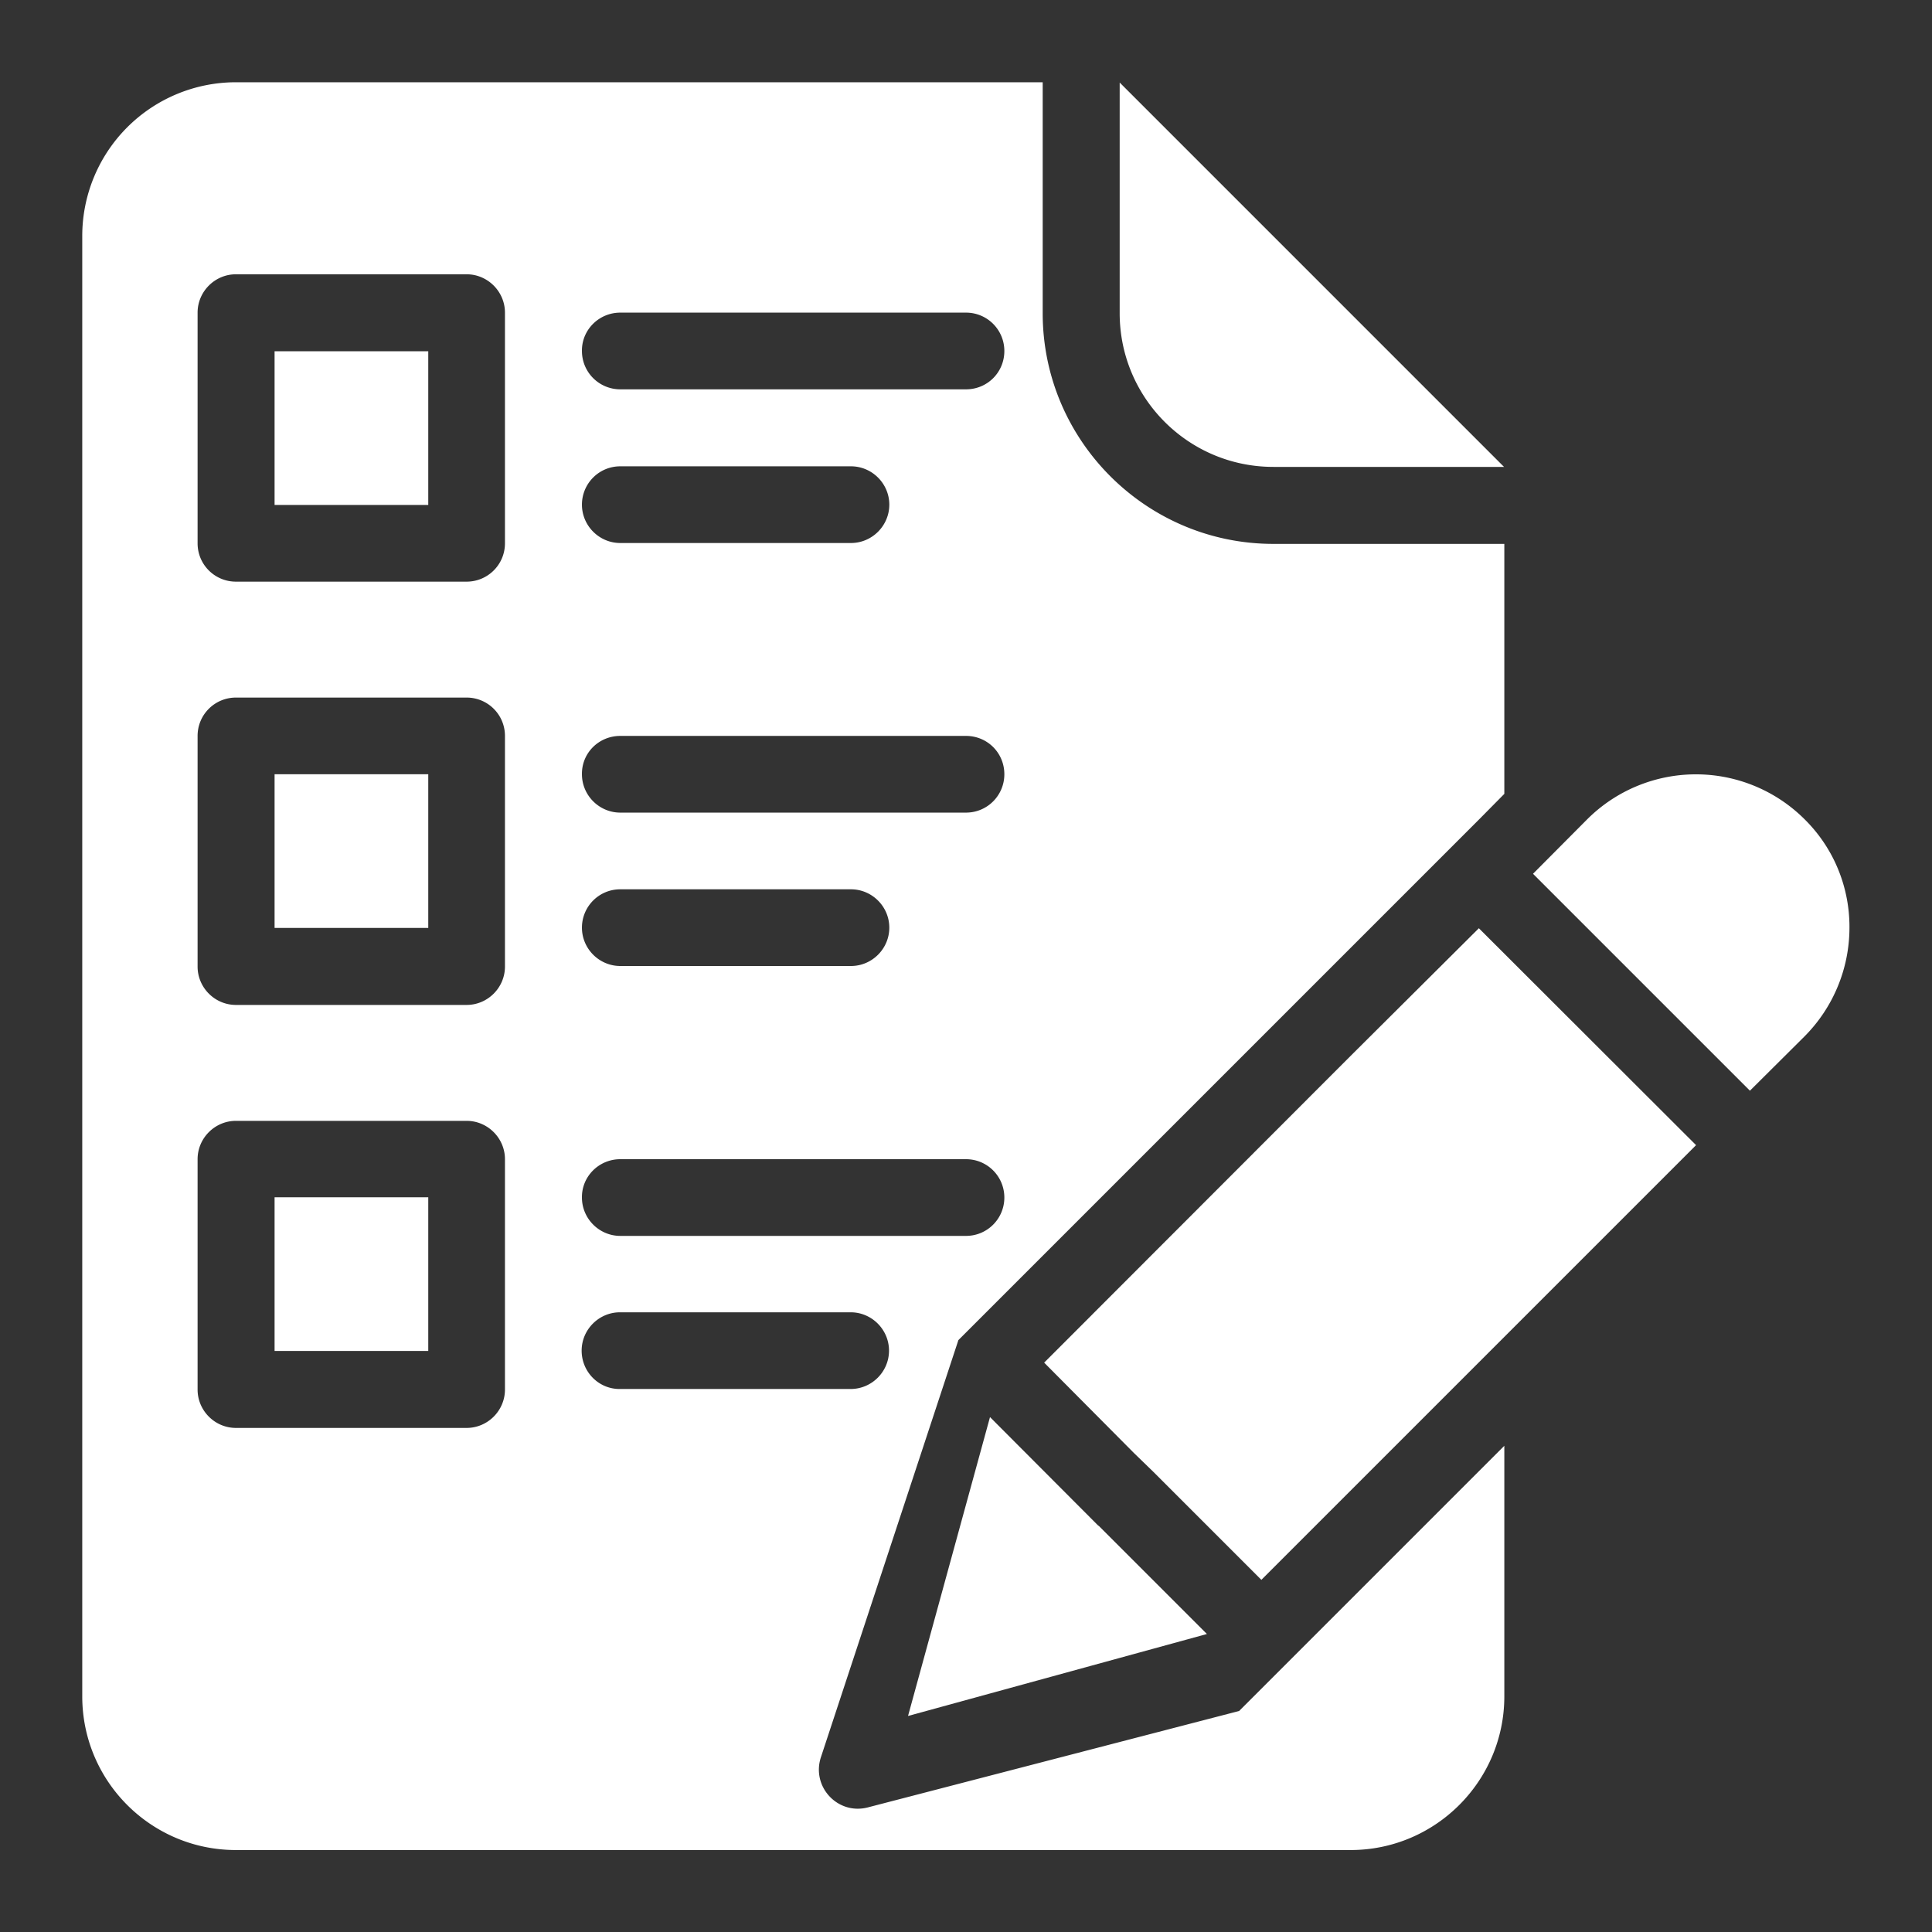
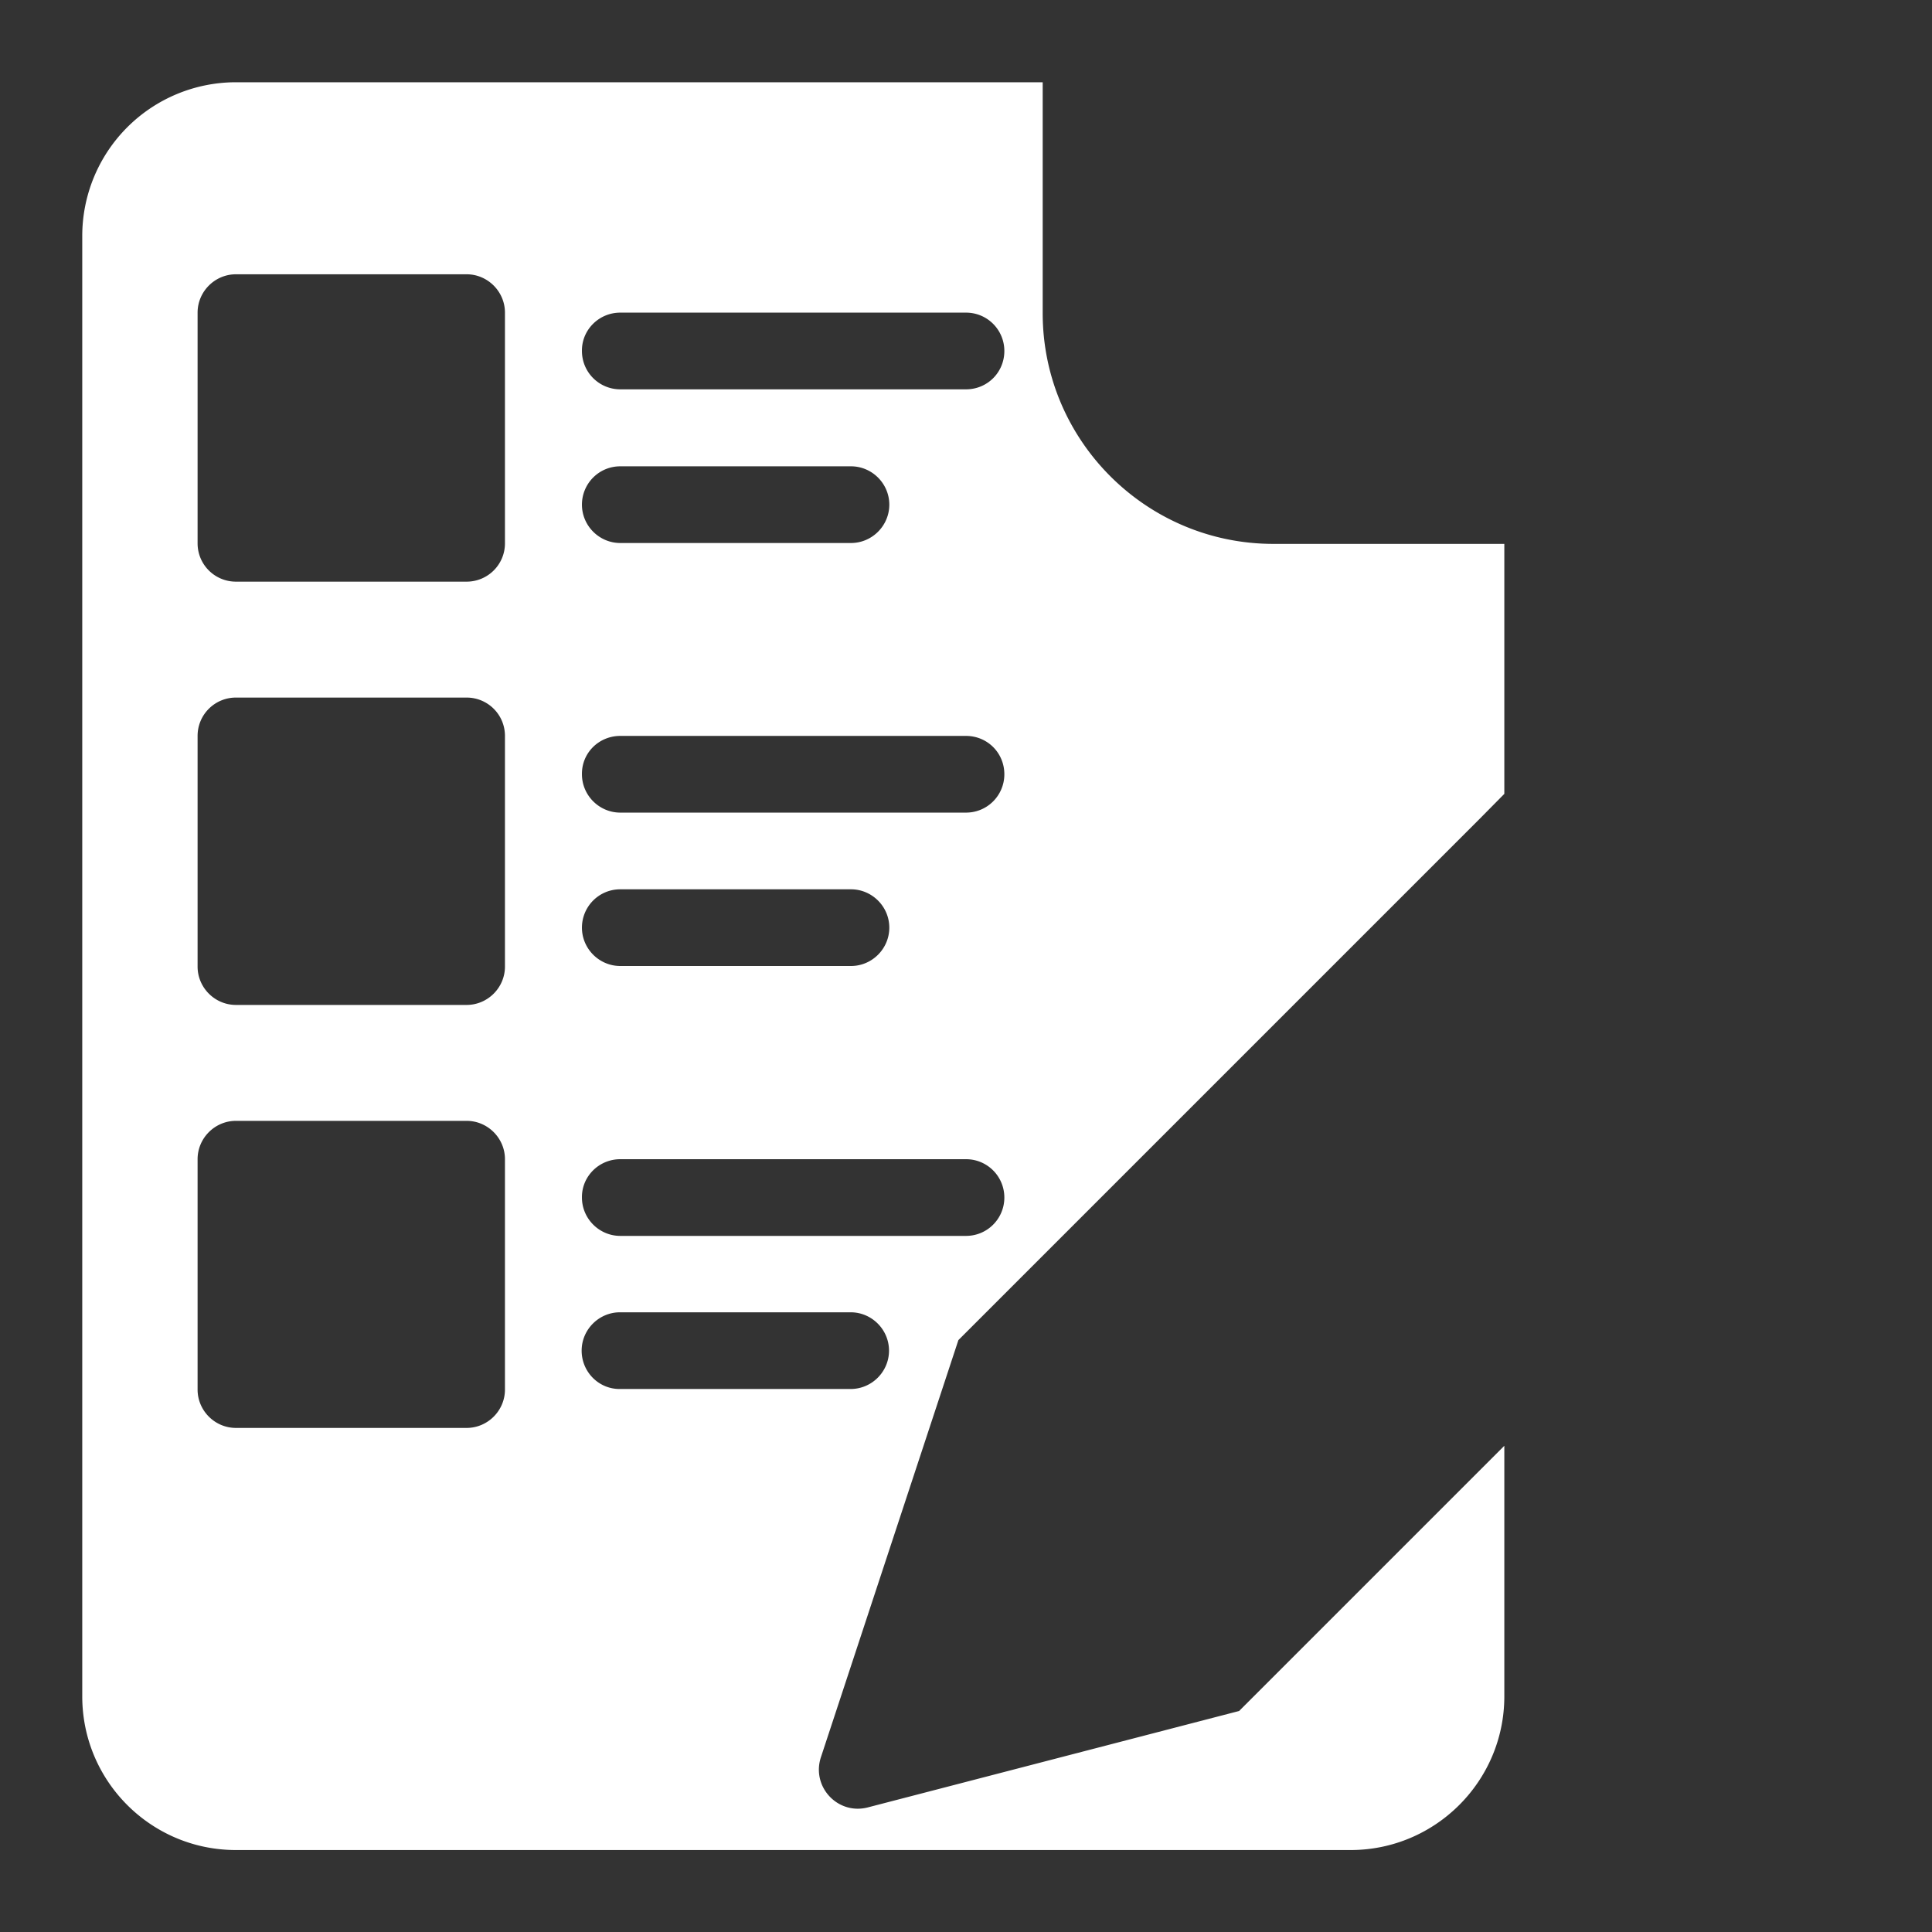
<svg xmlns="http://www.w3.org/2000/svg" version="1.1" width="512" height="512" x="0" y="0" viewBox="0 0 66 66" style="enable-background:new 0 0 512 512" xml:space="preserve" class="">
  <rect x="0" y="0" width="66" height="66" fill="#333333" stroke="none" />
  <g>
-     <path d="M43.5 15.95h7.88L38.25 2.82v7.88c0 2.9 2.35 5.25 5.25 5.25zM41.23 55.82l-3.7-3.7h-.01l-3.7-3.71-2.8 10.21zM61.65 27.99a5.257 5.257 0 0 0-7.43 0l-1.85 1.86 3.71 3.71 3.7 3.7 1.86-1.85a5.267 5.267 0 0 0 1.54-3.71c.01-1.34-.5-2.69-1.53-3.71zM9.38 12h5.25v5.25H9.38zM9.38 40.9h5.25v5.25H9.38zM9.38 26.45h5.25v5.25H9.38z" fill="#ffffff" opacity="1" data-original="#000000" class="" />
    <path d="M29.66 61.74c-1.04.28-1.96-.71-1.61-1.73l4.69-14.23L50.52 28l.87-.88v-8.54H43.5c-4.34 0-7.88-3.53-7.88-7.88V2.81H8.06a5.25 5.25 0 0 0-5.25 5.25v49.89c0 2.9 2.35 5.25 5.25 5.25h38.08c2.89 0 5.25-2.35 5.25-5.25v-8.56l-9.06 9.06zm-8.47-51.06H33c.73 0 1.31.59 1.31 1.31 0 .73-.58 1.31-1.31 1.31H21.19c-.72 0-1.31-.58-1.31-1.31-.01-.72.58-1.31 1.31-1.31zm0 5.25h7.88c.72 0 1.31.59 1.31 1.31s-.59 1.31-1.31 1.31h-7.88c-.72 0-1.31-.59-1.31-1.31s.58-1.31 1.31-1.31zm0 9.21H33c.73 0 1.31.58 1.31 1.31 0 .72-.58 1.31-1.31 1.31H21.19c-.72 0-1.31-.59-1.31-1.31-.01-.73.58-1.31 1.31-1.31zm0 5.24h7.88c.72 0 1.31.59 1.31 1.31S29.79 33 29.07 33h-7.88c-.72 0-1.31-.59-1.31-1.31s.58-1.31 1.31-1.31zm0 9.22H33c.73 0 1.31.59 1.31 1.31s-.58 1.31-1.31 1.31H21.19c-.72 0-1.31-.59-1.31-1.31-.01-.72.58-1.31 1.31-1.31zm-3.94 7.87c0 .72-.59 1.31-1.31 1.31H8.06c-.72 0-1.31-.59-1.31-1.31V39.6c0-.72.59-1.31 1.31-1.31h7.88c.72 0 1.31.59 1.31 1.31zm0-14.45c0 .72-.59 1.31-1.31 1.31H8.06c-.72 0-1.31-.59-1.31-1.31v-7.88c0-.73.59-1.31 1.31-1.31h7.88c.72 0 1.31.58 1.31 1.31zm0-14.46c0 .73-.59 1.31-1.31 1.31H8.06c-.72 0-1.31-.58-1.31-1.31v-7.88c0-.72.59-1.31 1.31-1.31h7.88c.72 0 1.31.59 1.31 1.31zm2.62 27.58c0-.72.59-1.31 1.31-1.31h7.88c.72 0 1.31.59 1.31 1.31s-.59 1.31-1.31 1.31h-7.88c-.72.01-1.31-.58-1.31-1.31z" fill="#ffffff" opacity="1" data-original="#000000" class="" />
-     <path d="M46.13 36.08 35.67 46.55l3.07 3.09.65.63 3.7 3.7 14.85-14.85-7.42-7.41z" fill="#ffffff" opacity="1" data-original="#000000" class="" />
  </g>
</svg>